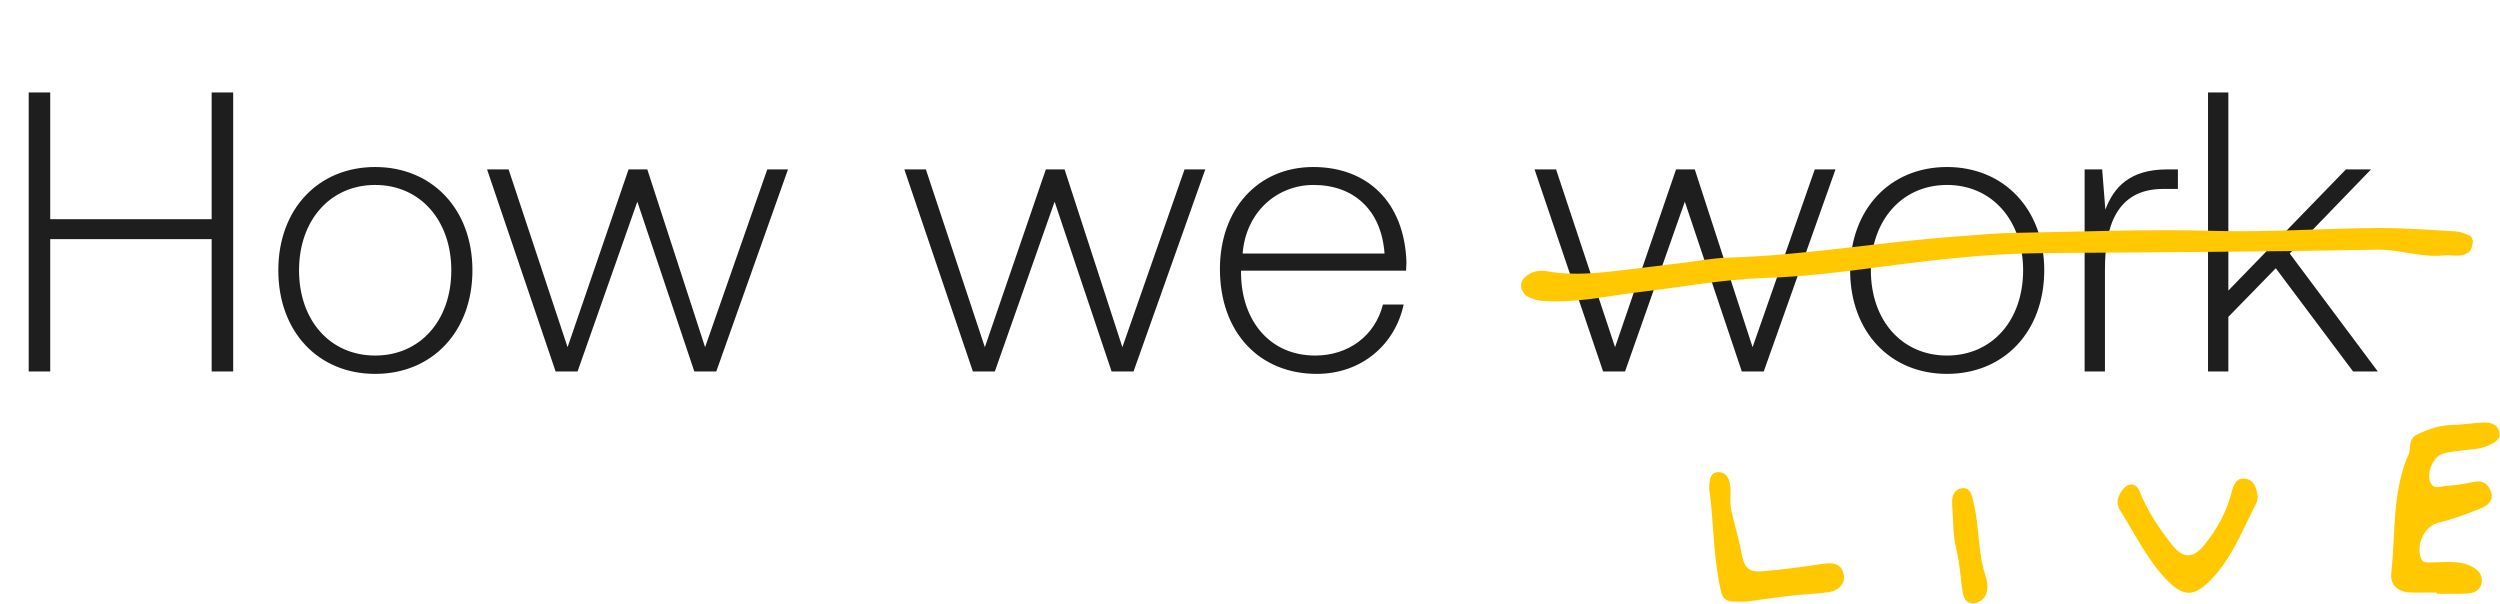
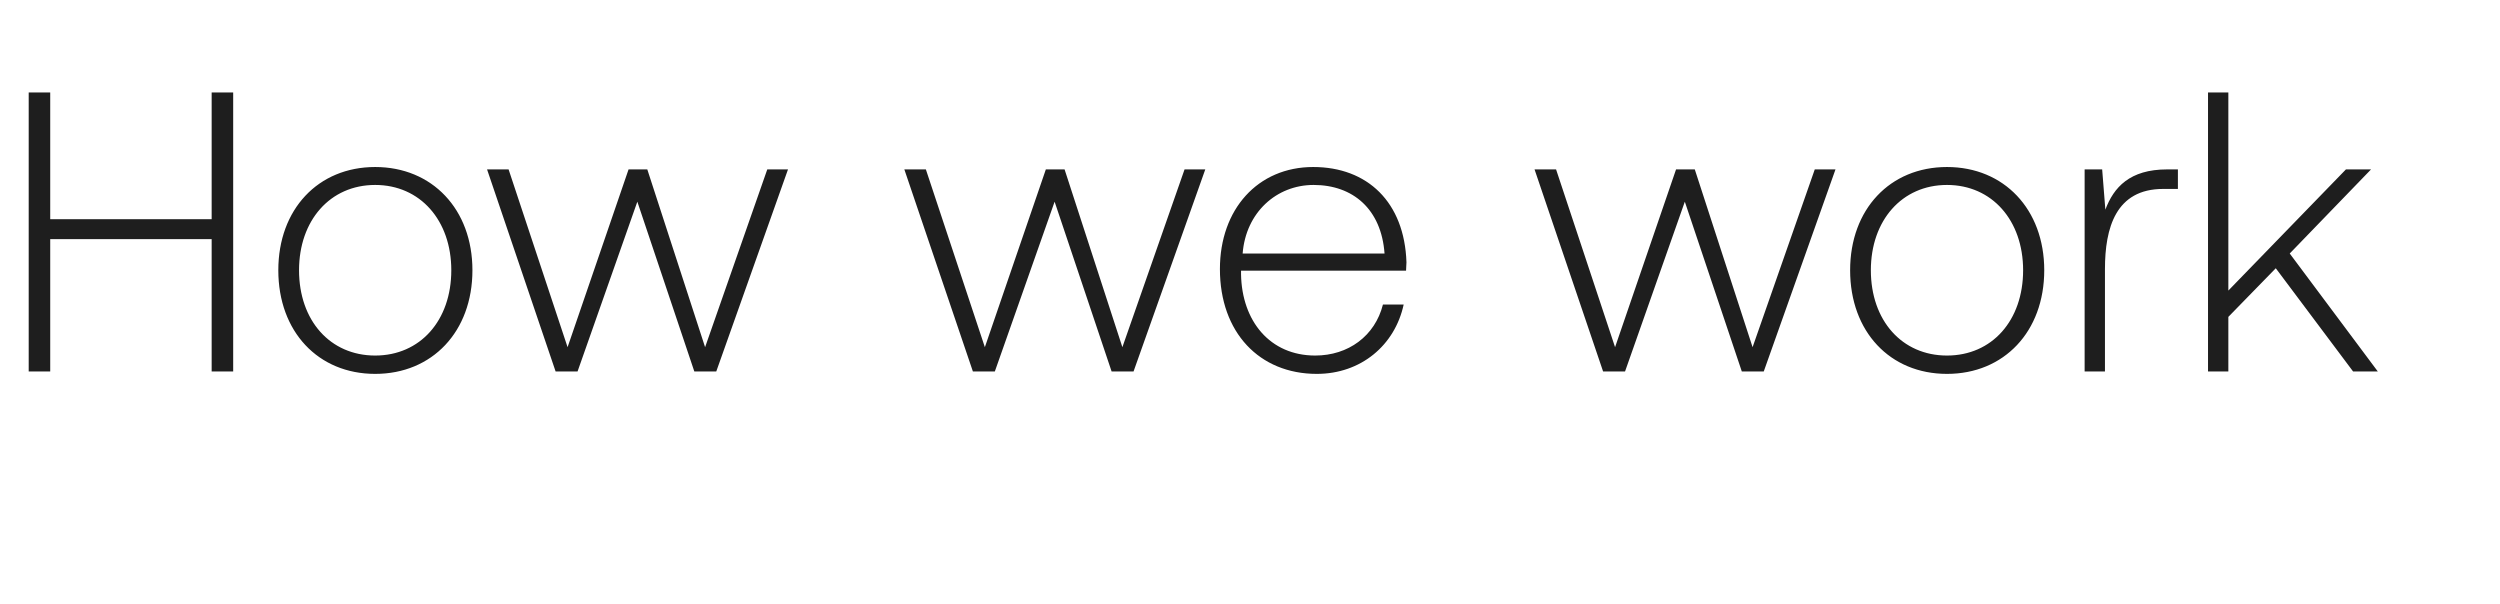
<svg xmlns="http://www.w3.org/2000/svg" width="1568" height="379" viewBox="0 0 1568 379" fill="none">
-   <path d="M1528.31 371.572C1522.68 371.572 1517.04 371.839 1511.42 371.572C1503.95 371.172 1498.99 366.905 1499.8 359.439C1502.44 335.572 1500.4 310.905 1509.46 287.839C1509.59 287.572 1509.64 287.172 1509.82 286.905C1512.82 282.639 1509.68 275.705 1515.56 272.772C1522.71 269.172 1530.16 266.639 1538.37 266.505C1544.65 266.372 1550.9 265.305 1557.18 265.039C1561.7 264.772 1566.42 265.839 1567.52 270.905C1568.71 276.239 1563.87 277.972 1559.9 279.705C1554.62 281.972 1548.88 281.839 1543.31 282.639C1539.06 283.305 1534.67 283.305 1530.7 285.172C1525.88 287.572 1522.28 296.105 1523.94 301.439C1525.89 307.839 1531.11 304.905 1534.86 304.639C1540.46 304.505 1546.06 303.305 1551.56 302.239C1557.27 301.039 1560.65 303.572 1562.34 308.505C1564.12 313.572 1560.82 316.772 1556.57 318.505C1547.7 322.239 1538.73 325.572 1529.3 327.839C1520.59 329.839 1515.19 341.839 1518.44 350.105C1519.62 353.172 1521.99 352.772 1524.21 352.772C1528.52 352.772 1532.83 352.372 1537.14 352.505C1541.47 352.505 1545.73 353.172 1549.73 355.039C1553.99 357.039 1557.09 360.105 1556.53 365.039C1555.94 370.105 1551.82 372.105 1547.21 372.239C1540.92 372.639 1534.61 372.372 1528.31 372.372C1528.31 372.105 1528.31 371.839 1528.31 371.572Z" fill="#FFC800" />
-   <path d="M1416.06 311.572C1415.78 312.905 1415.81 314.372 1415.22 315.439C1406.57 332.105 1400.02 350.105 1386.47 363.839C1376.28 374.239 1369.56 374.505 1359.38 364.105C1346.72 351.172 1339.04 334.772 1329.51 319.705C1326.68 315.172 1328.54 310.639 1331.59 306.772C1334.95 302.639 1339.82 302.905 1341.8 307.839C1346.72 320.239 1353.95 331.039 1362.15 341.572C1368.82 349.972 1374.98 350.772 1382.04 342.372C1390.23 332.505 1396.31 321.572 1399.54 309.172C1400.77 304.372 1402.43 299.439 1408.23 300.239C1413.96 301.039 1415.39 306.372 1416.06 311.572Z" fill="#FFC800" />
-   <path d="M1095.67 377.306C1080.43 377.706 1080.52 377.439 1077.99 363.972C1074.52 345.306 1074.72 326.372 1072.13 307.572C1072 306.639 1071.97 305.706 1072.03 304.639C1072.29 300.506 1072.77 295.972 1078.14 296.106C1082.81 296.372 1084.6 300.106 1085.18 304.506C1085.86 309.572 1084.65 314.639 1085.86 320.106C1087.88 329.172 1090.61 337.972 1092.32 347.039C1094.1 356.506 1096.9 359.172 1106.37 358.239C1118.88 357.172 1131.36 355.439 1143.79 353.572C1149.76 352.772 1154.58 353.306 1156.31 359.839C1157.73 365.306 1153.8 370.372 1146.75 371.439C1139.23 372.506 1131.55 372.639 1123.98 373.572C1113.81 374.639 1103.67 376.239 1095.67 377.306Z" fill="#FFC800" />
-   <path d="M1224.4 316.239C1224.08 311.573 1225.24 307.173 1230.32 306.239C1235.67 305.439 1236.69 310.373 1237.58 314.106C1238.96 319.839 1239.82 325.839 1240.45 331.706C1241.5 341.573 1242.13 351.573 1245.28 361.039C1246.32 364.239 1246.99 367.573 1246.22 370.906C1245.21 375.173 1242.2 377.973 1237.94 378.373C1233.41 378.773 1231.49 375.039 1230.95 371.306C1229.64 362.239 1229.12 353.039 1226.9 343.973C1224.73 335.039 1225.13 325.439 1224.4 316.239Z" fill="#FFC800" />
  <path d="M18 233V58H31.5V137.5H132.75V58H146.25V233H132.75V150H31.5V233H18ZM235.307 234.5C199.557 234.5 174.557 208 174.557 169.5C174.557 131.25 199.557 104.75 235.307 104.75C271.057 104.75 296.307 131.25 296.307 169.5C296.307 208 271.057 234.5 235.307 234.5ZM235.307 223C263.557 223 283.057 201 283.057 169.5C283.057 138.25 263.557 116 235.307 116C207.057 116 187.557 138.25 187.557 169.5C187.557 201 207.057 223 235.307 223ZM348.484 233L305.484 106.25H318.984L355.984 217.75L394.234 106.25H405.984L442.234 217.75L481.234 106.25H494.234L449.234 233H435.484L399.734 126.5L362.234 233H348.484ZM610.203 233L567.203 106.25H580.703L617.703 217.75L655.953 106.25H667.703L703.953 217.75L742.953 106.25H755.953L710.953 233H697.203L661.453 126.5L623.953 233H610.203ZM825.883 234.5C789.883 234.5 765.133 208.5 765.133 168.75C765.133 131.25 788.883 104.75 823.633 104.75C857.633 104.75 880.883 126.75 882.133 164.5C882.133 166 881.883 168 881.883 169.75H778.383V172C778.883 201.5 796.633 223 824.883 223C845.633 223 862.383 210.75 867.383 191H880.383C874.883 216.5 853.633 234.5 825.883 234.5ZM779.383 159H868.383C866.383 131.25 848.633 116 823.883 116C800.633 116 781.383 133.25 779.383 159ZM1005.47 233L962.467 106.25H975.967L1012.97 217.75L1051.22 106.25H1062.97L1099.22 217.75L1138.22 106.25H1151.22L1106.22 233H1092.47L1056.72 126.5L1019.22 233H1005.47ZM1221.15 234.5C1185.4 234.5 1160.4 208 1160.4 169.5C1160.4 131.25 1185.4 104.75 1221.15 104.75C1256.9 104.75 1282.15 131.25 1282.15 169.5C1282.15 208 1256.9 234.5 1221.15 234.5ZM1221.15 223C1249.4 223 1268.9 201 1268.9 169.5C1268.9 138.25 1249.4 116 1221.15 116C1192.9 116 1173.4 138.25 1173.4 169.5C1173.4 201 1192.9 223 1221.15 223ZM1359.23 106.25H1365.98V118.5H1356.73C1326.98 118.5 1320.23 143 1320.23 168.75V233H1307.48V106.25H1318.48L1320.48 131.5C1325.73 117.5 1335.73 106.25 1359.23 106.25ZM1384.87 233V58H1397.62V182.25L1471.37 106.25H1487.12L1436.12 159L1491.37 233H1475.87L1427.37 168.25L1397.62 198.75V233H1384.87Z" fill="#1E1E1E" />
-   <path d="M1532.18 160.237C1518.27 161.598 1504.76 156.32 1490.78 156.59C1420.92 157.925 1351.05 158.234 1281.17 158.734C1245.89 158.978 1210.83 163.203 1175.74 167.864C1152.58 170.946 1129.33 173.629 1106.08 174.387C1080.22 175.234 1054.66 180.088 1029 183.093C1011.47 185.148 994.067 189.012 976.399 188.999C970.094 188.999 963.737 189.128 957.808 185.815C956.261 184.955 954.583 182.579 954.154 180.474C953.387 176.698 955.611 174.361 957.86 172.692C961.904 169.7 966.428 169.443 970.757 170.214C987.125 173.116 1003.4 171.125 1019.69 169.225C1032.22 167.761 1044.74 166.143 1057.26 164.628C1066.04 163.562 1074.81 161.842 1083.6 161.598C1132.72 160.198 1181.44 151.364 1230.47 148.077C1240.53 147.396 1250.58 146.292 1260.64 146.125C1303.46 145.393 1346.29 143.595 1389.08 144.815C1423.11 145.791 1457.03 143.197 1491 143.005C1507.36 142.915 1523.71 144.173 1540.06 145.097C1543.11 145.264 1546.18 146.536 1549.1 147.82C1550 148.205 1551.13 150.491 1550.99 151.646C1550.7 153.881 1550.01 156.898 1548.75 157.9C1543.59 161.957 1537.71 159.466 1532.18 160.237Z" fill="#FFC800" />
</svg>